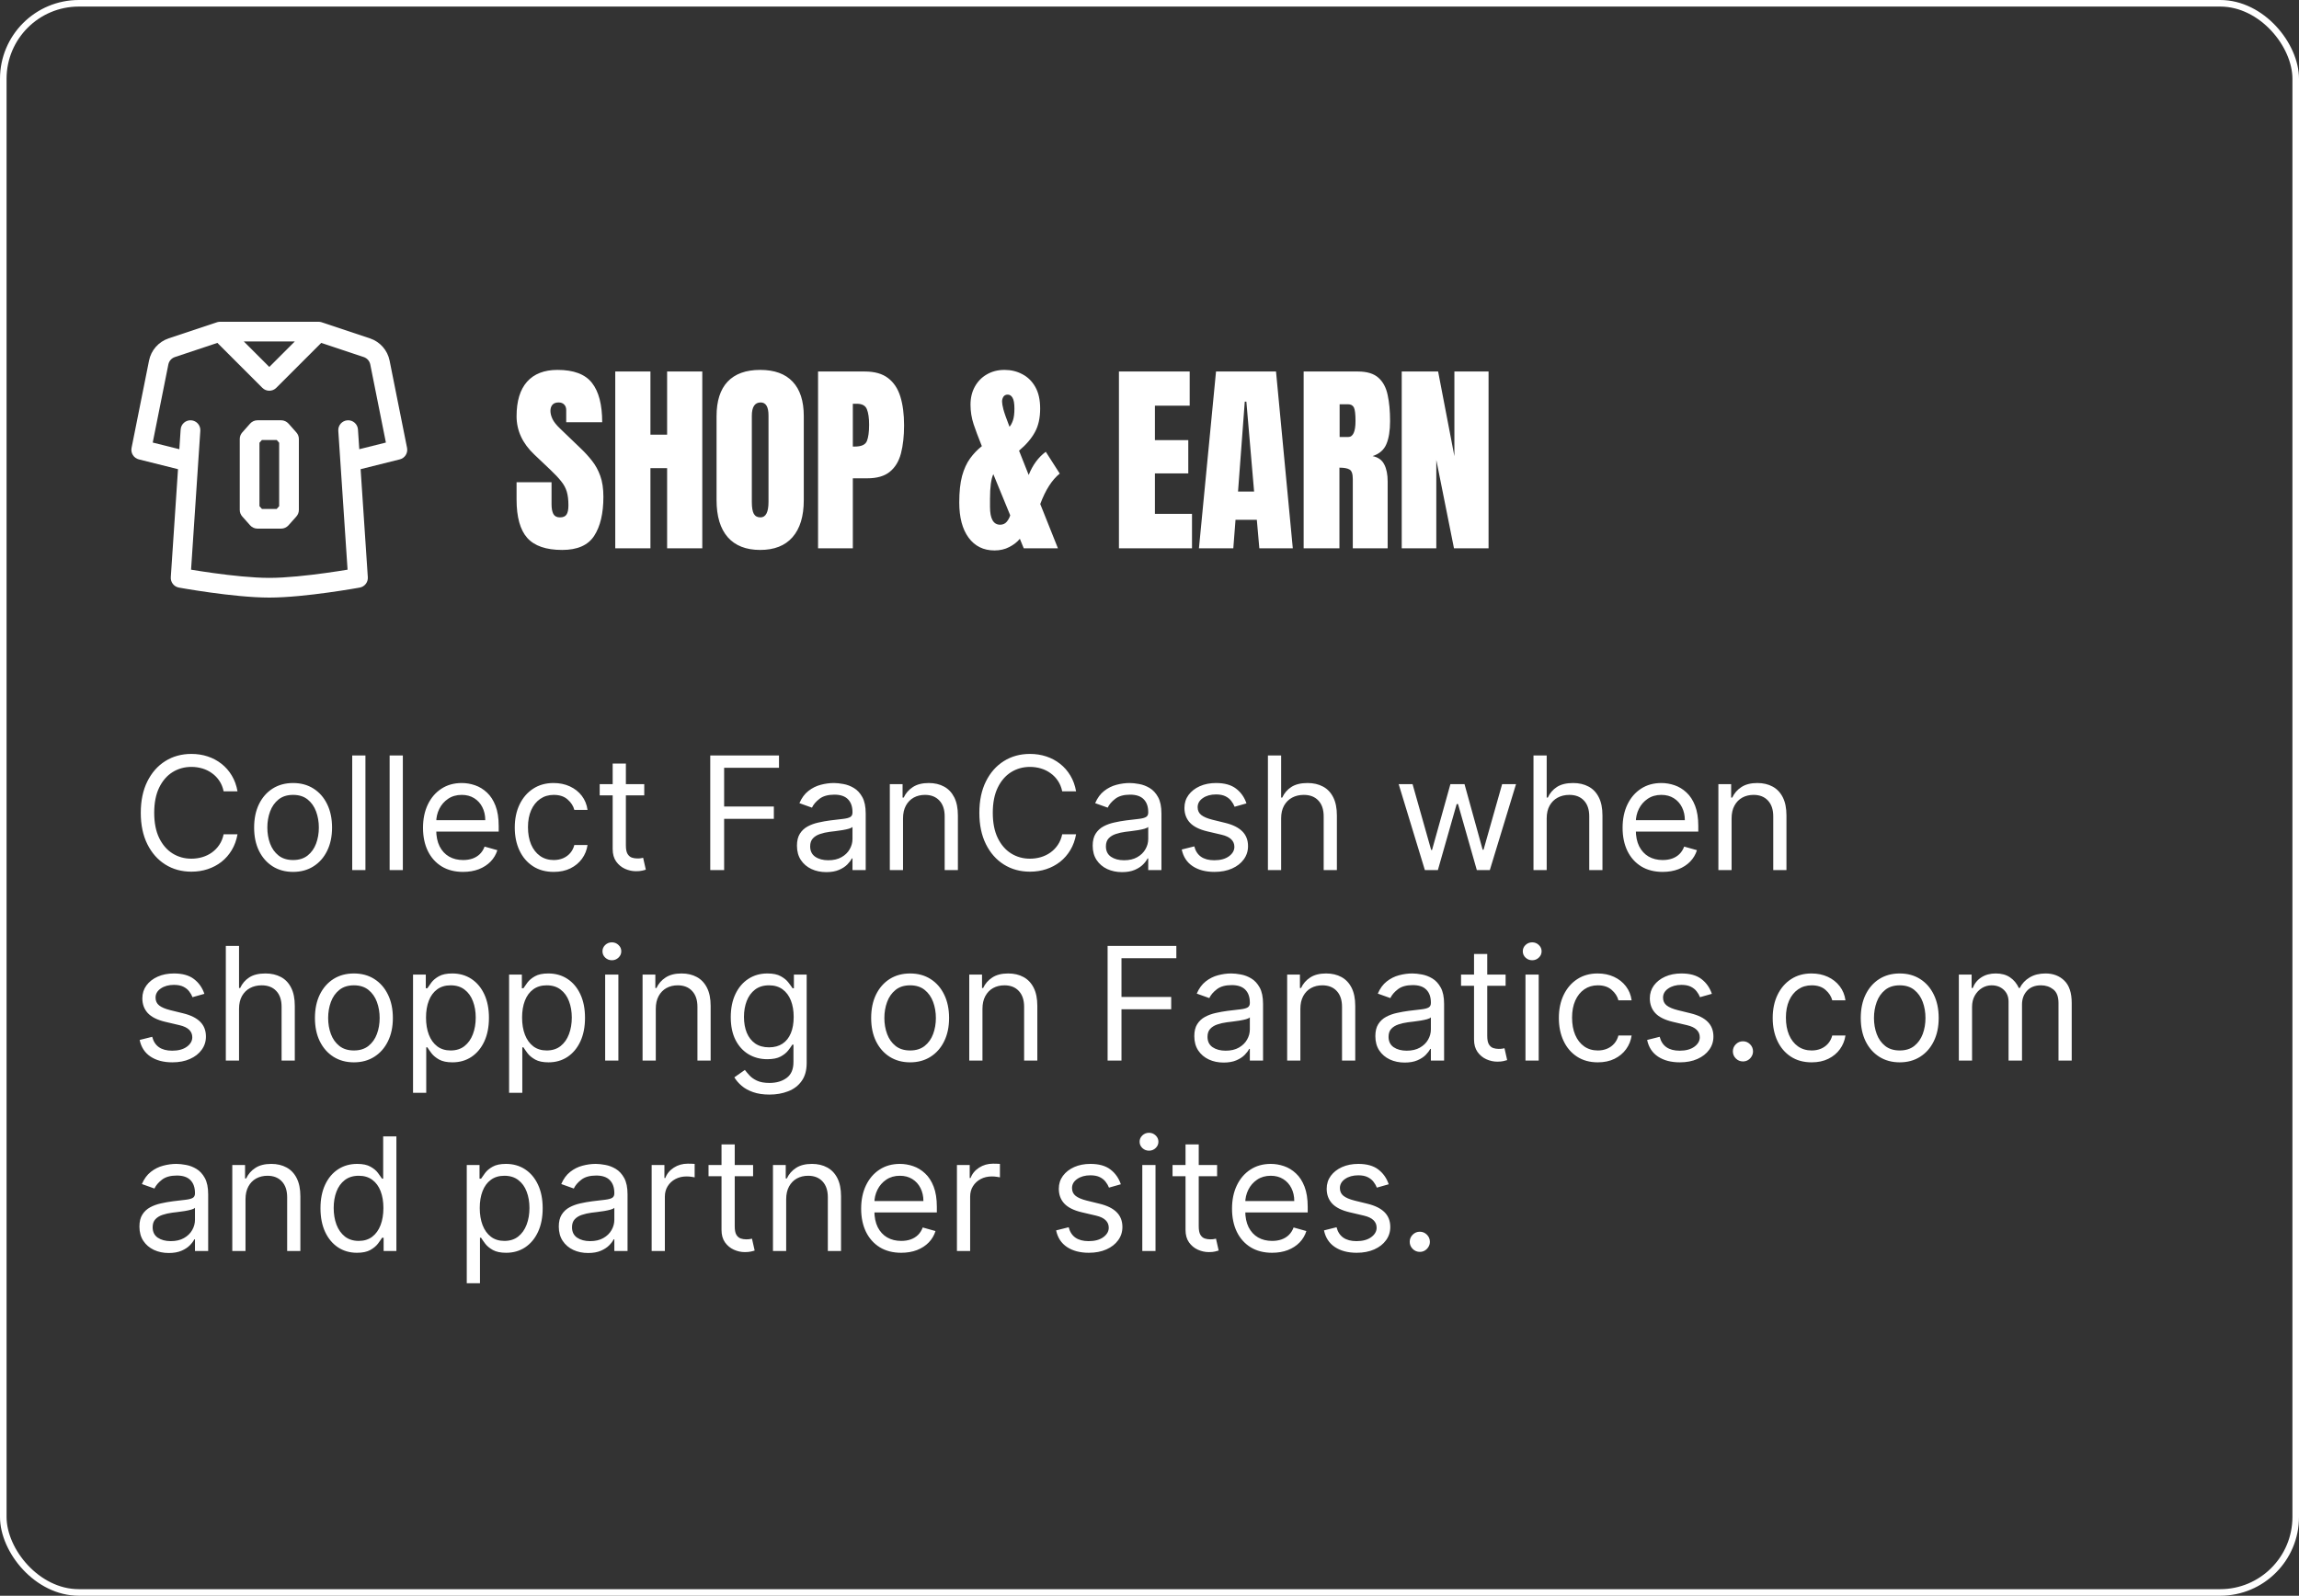
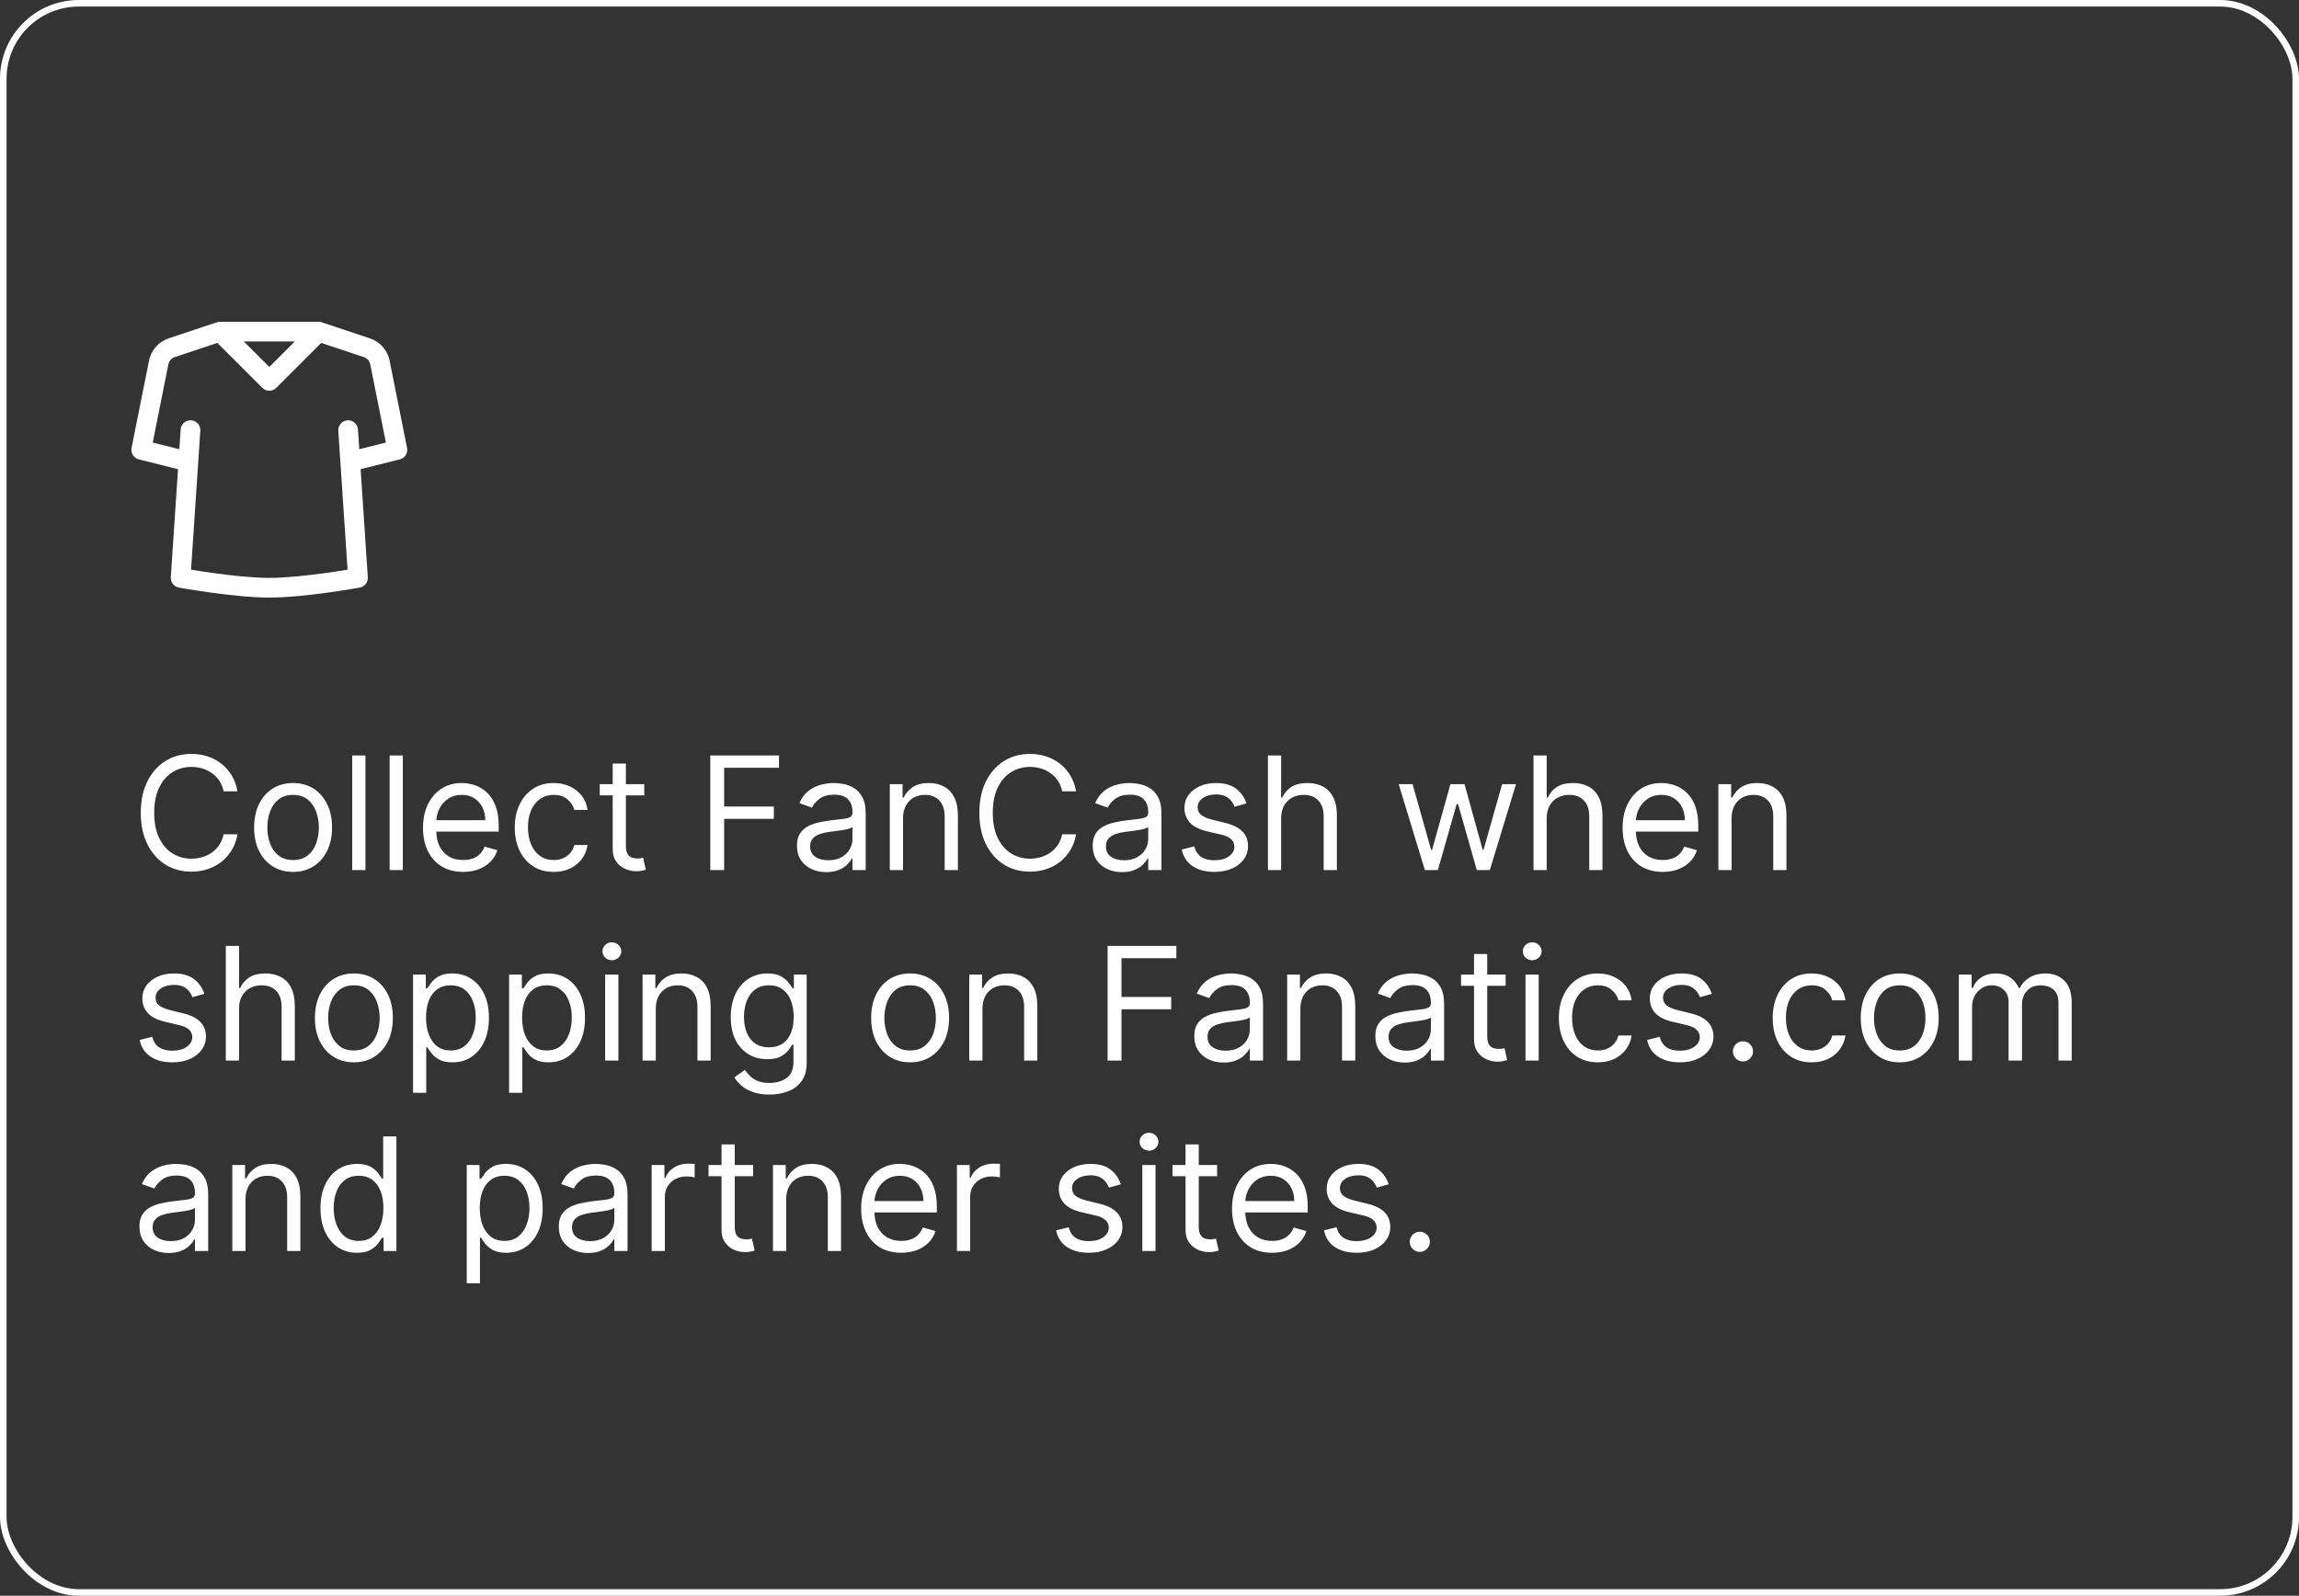
<svg xmlns="http://www.w3.org/2000/svg" width="350" height="243" viewBox="0 0 350 243" fill="none">
  <rect x="0" y="0" width="350" height="243" fill="#333333" stroke="none" />
  <rect x="0.5" y="0.5" width="349" height="242" rx="11.5" stroke="white" />
-   <path fill-rule="evenodd" clip-rule="evenodd" d="M39.2 64C38.772 64 38.364 64.183 38.079 64.504L36.879 65.854C36.635 66.128 36.5 66.483 36.5 66.85V77.65C36.5 78.017 36.635 78.372 36.879 78.647L38.079 79.997C38.364 80.317 38.772 80.5 39.2 80.5H42.8C43.228 80.5 43.636 80.317 43.921 79.997L45.121 78.647C45.365 78.372 45.5 78.017 45.5 77.65V66.85C45.5 66.483 45.365 66.128 45.121 65.854L43.921 64.504C43.636 64.183 43.228 64 42.8 64H39.2ZM39.874 67L39.5 67.421V77.08L39.874 77.5H42.126L42.5 77.08V67.421L42.126 67H39.874Z" fill="white" />
  <path fill-rule="evenodd" clip-rule="evenodd" d="M48.465 49H33.535C33.404 48.997 33.27 49.012 33.138 49.045C33.095 49.055 33.053 49.068 33.013 49.082L25.677 51.527C24.145 52.038 23.005 53.33 22.688 54.913L20.029 68.206C19.872 68.991 20.36 69.761 21.136 69.955L27.1 71.446L26.003 87.9C25.953 88.661 26.481 89.339 27.231 89.476L27.258 89.481L27.33 89.493C27.394 89.505 27.487 89.521 27.606 89.542C27.846 89.584 28.192 89.643 28.624 89.714C29.488 89.857 30.694 90.046 32.068 90.236C34.796 90.612 38.255 91 41 91C43.745 91 47.204 90.612 49.932 90.236C51.306 90.046 52.512 89.857 53.376 89.714C53.808 89.643 54.154 89.584 54.394 89.542C54.513 89.521 54.606 89.505 54.67 89.493L54.742 89.481L54.769 89.476C55.519 89.339 56.047 88.661 55.996 87.9L54.9 71.446L60.864 69.955C61.64 69.761 62.128 68.991 61.971 68.206L59.312 54.913C58.995 53.33 57.855 52.038 56.322 51.527L48.987 49.082C48.947 49.068 48.906 49.056 48.864 49.045C48.731 49.012 48.597 48.997 48.465 49ZM27.5 88C27.231 89.476 27.231 89.476 27.231 89.476L27.5 88ZM42.061 59.061L48.905 52.217L55.374 54.373C55.885 54.543 56.265 54.974 56.37 55.502L58.748 67.392L54.697 68.405L54.496 65.4C54.441 64.574 53.727 63.949 52.9 64.004C52.074 64.059 51.448 64.773 51.503 65.6L52.913 86.75L52.888 86.754C52.044 86.893 50.864 87.079 49.522 87.264C46.818 87.638 43.528 88 41 88C38.472 88 35.182 87.638 32.478 87.264C31.136 87.079 29.956 86.893 29.112 86.754L29.087 86.75L30.497 65.6C30.552 64.773 29.927 64.059 29.1 64.004C28.273 63.949 27.559 64.574 27.503 65.4L27.303 68.405L23.252 67.392L25.63 55.502C25.735 54.974 26.116 54.543 26.626 54.373L33.095 52.217L39.939 59.061C40.525 59.647 41.475 59.647 42.061 59.061ZM37.121 52L41 55.879L44.879 52H37.121Z" fill="white" />
-   <path d="M85.588 83.745C83.13 83.745 81.356 83.133 80.264 81.909C79.183 80.685 78.643 78.737 78.643 76.064V73.433H83.967V76.799C83.967 77.421 84.059 77.911 84.242 78.268C84.436 78.614 84.767 78.788 85.237 78.788C85.726 78.788 86.063 78.645 86.246 78.359C86.44 78.074 86.537 77.605 86.537 76.952C86.537 76.126 86.456 75.437 86.292 74.886C86.129 74.325 85.844 73.795 85.436 73.295C85.038 72.785 84.482 72.194 83.768 71.52L81.351 69.226C79.545 67.522 78.643 65.574 78.643 63.381C78.643 61.086 79.173 59.337 80.234 58.133C81.305 56.93 82.85 56.328 84.87 56.328C87.338 56.328 89.087 56.986 90.117 58.302C91.158 59.617 91.678 61.617 91.678 64.299H86.201V62.448C86.201 62.081 86.093 61.795 85.879 61.591C85.675 61.387 85.395 61.285 85.038 61.285C84.609 61.285 84.293 61.408 84.089 61.652C83.895 61.887 83.799 62.193 83.799 62.57C83.799 62.948 83.9 63.356 84.105 63.794C84.308 64.233 84.711 64.738 85.313 65.309L88.419 68.292C89.041 68.884 89.612 69.511 90.132 70.174C90.653 70.827 91.071 71.592 91.387 72.469C91.703 73.336 91.861 74.397 91.861 75.651C91.861 78.181 91.392 80.165 90.454 81.603C89.526 83.031 87.904 83.745 85.588 83.745ZM93.667 83.5V56.573H99.022V66.196H101.561V56.573H106.916V83.5H101.561V71.291H99.022V83.5H93.667ZM115.729 83.745C113.576 83.745 111.929 83.097 110.787 81.802C109.655 80.496 109.089 78.614 109.089 76.156V63.366C109.089 61.061 109.65 59.312 110.771 58.118C111.904 56.925 113.556 56.328 115.729 56.328C117.901 56.328 119.548 56.925 120.67 58.118C121.802 59.312 122.368 61.061 122.368 63.366V76.156C122.368 78.614 121.797 80.496 120.655 81.802C119.523 83.097 117.881 83.745 115.729 83.745ZM115.774 78.788C116.59 78.788 116.998 77.997 116.998 76.416V63.274C116.998 61.948 116.601 61.285 115.805 61.285C114.907 61.285 114.459 61.963 114.459 63.32V76.447C114.459 77.283 114.561 77.885 114.765 78.252C114.969 78.609 115.305 78.788 115.774 78.788ZM124.541 83.5V56.573H131.655C133.144 56.573 134.322 56.904 135.189 57.567C136.067 58.23 136.694 59.174 137.071 60.398C137.449 61.622 137.637 63.08 137.637 64.773C137.637 66.405 137.479 67.828 137.163 69.042C136.847 70.246 136.281 71.179 135.465 71.842C134.659 72.505 133.512 72.836 132.022 72.836H129.835V83.5H124.541ZM129.835 68.002H130.141C131.14 68.002 131.752 67.721 131.977 67.16C132.201 66.599 132.313 65.773 132.313 64.682C132.313 63.662 132.201 62.876 131.977 62.325C131.762 61.764 131.247 61.484 130.431 61.484H129.835V68.002ZM151.407 83.821C149.734 83.821 148.418 83.174 147.46 81.878C146.511 80.583 146.037 78.798 146.037 76.523C146.037 74.902 146.18 73.555 146.465 72.484C146.761 71.413 147.169 70.521 147.689 69.807C148.209 69.093 148.806 68.471 149.479 67.94L149.357 67.634C148.928 66.574 148.551 65.564 148.225 64.605C147.908 63.636 147.75 62.642 147.75 61.622C147.75 60.592 147.97 59.679 148.408 58.883C148.847 58.088 149.454 57.465 150.229 57.017C151.014 56.558 151.912 56.328 152.922 56.328C153.921 56.328 154.829 56.547 155.645 56.986C156.471 57.414 157.129 58.062 157.618 58.929C158.108 59.796 158.353 60.892 158.353 62.218C158.353 63.657 158.083 64.86 157.542 65.829C157.012 66.798 156.211 67.731 155.14 68.629L156.609 72.331C157.211 70.812 158.077 69.634 159.21 68.797L161.336 72.117C160.153 73.066 159.164 74.611 158.368 76.753L161.061 83.5H155.859L155.262 82.046C154.865 82.536 154.329 82.954 153.656 83.301C152.993 83.648 152.243 83.821 151.407 83.821ZM152.554 61.148C152.554 61.413 152.621 61.805 152.753 62.325C152.886 62.836 153.197 63.723 153.687 64.988C153.88 64.784 154.054 64.462 154.207 64.024C154.36 63.585 154.436 62.983 154.436 62.218C154.436 61.433 154.339 60.882 154.146 60.566C153.962 60.25 153.717 60.092 153.411 60.092C153.115 60.092 152.896 60.204 152.753 60.428C152.621 60.643 152.554 60.882 152.554 61.148ZM150.718 77.181C150.718 78.997 151.234 79.905 152.264 79.905C152.682 79.905 153.018 79.752 153.273 79.446C153.528 79.129 153.702 78.803 153.794 78.466L151.223 72.209C150.887 72.923 150.718 74.172 150.718 75.957V77.181ZM170.348 83.5V56.573H181.118V61.775H175.825V67.022H180.904V72.087H175.825V78.252H181.47V83.5H170.348ZM182.526 83.5L185.127 56.573H194.261L196.816 83.5H191.721L191.339 79.155H188.095L187.758 83.5H182.526ZM188.478 74.856H190.925L189.747 61.163H189.503L188.478 74.856ZM198.468 83.5V56.573H206.73C208.107 56.573 209.147 56.889 209.851 57.522C210.555 58.144 211.024 59.021 211.258 60.153C211.503 61.275 211.626 62.596 211.626 64.116C211.626 65.584 211.437 66.757 211.06 67.634C210.692 68.512 209.994 69.118 208.964 69.455C209.81 69.629 210.402 70.052 210.738 70.725C211.085 71.388 211.258 72.25 211.258 73.311V83.5H205.95V72.959C205.95 72.173 205.786 71.689 205.46 71.505C205.144 71.311 204.629 71.215 203.915 71.215V83.5H198.468ZM203.945 66.548H205.246C205.99 66.548 206.363 65.737 206.363 64.116C206.363 63.065 206.281 62.377 206.118 62.05C205.955 61.724 205.649 61.56 205.2 61.56H203.945V66.548ZM213.4 83.5V56.573H218.939L221.417 69.47V56.573H226.619V83.5H221.356L218.663 70.037V83.5H213.4Z" fill="white" />
  <path d="M36.159 120.5H34.045C33.92 119.892 33.702 119.358 33.389 118.898C33.082 118.438 32.707 118.051 32.264 117.739C31.827 117.42 31.341 117.182 30.807 117.023C30.273 116.864 29.716 116.784 29.136 116.784C28.079 116.784 27.122 117.051 26.264 117.585C25.412 118.119 24.733 118.906 24.227 119.946C23.727 120.986 23.477 122.261 23.477 123.773C23.477 125.284 23.727 126.56 24.227 127.599C24.733 128.639 25.412 129.426 26.264 129.96C27.122 130.494 28.079 130.761 29.136 130.761C29.716 130.761 30.273 130.682 30.807 130.523C31.341 130.364 31.827 130.128 32.264 129.815C32.707 129.497 33.082 129.108 33.389 128.648C33.702 128.182 33.92 127.648 34.045 127.045H36.159C36 127.937 35.71 128.736 35.29 129.44C34.869 130.145 34.347 130.744 33.722 131.239C33.097 131.727 32.395 132.099 31.616 132.355C30.844 132.611 30.017 132.739 29.136 132.739C27.648 132.739 26.324 132.375 25.165 131.648C24.006 130.92 23.094 129.886 22.429 128.545C21.764 127.205 21.432 125.614 21.432 123.773C21.432 121.932 21.764 120.341 22.429 119C23.094 117.659 24.006 116.625 25.165 115.898C26.324 115.17 27.648 114.807 29.136 114.807C30.017 114.807 30.844 114.935 31.616 115.19C32.395 115.446 33.097 115.821 33.722 116.315C34.347 116.804 34.869 117.401 35.29 118.105C35.71 118.804 36 119.602 36.159 120.5ZM44.62 132.773C43.438 132.773 42.401 132.491 41.509 131.929C40.623 131.366 39.93 130.58 39.43 129.568C38.935 128.557 38.688 127.375 38.688 126.023C38.688 124.659 38.935 123.469 39.43 122.452C39.93 121.435 40.623 120.645 41.509 120.082C42.401 119.52 43.438 119.239 44.62 119.239C45.802 119.239 46.836 119.52 47.722 120.082C48.614 120.645 49.307 121.435 49.802 122.452C50.302 123.469 50.552 124.659 50.552 126.023C50.552 127.375 50.302 128.557 49.802 129.568C49.307 130.58 48.614 131.366 47.722 131.929C46.836 132.491 45.802 132.773 44.62 132.773ZM44.62 130.966C45.518 130.966 46.256 130.736 46.836 130.276C47.416 129.815 47.844 129.21 48.123 128.46C48.401 127.71 48.541 126.898 48.541 126.023C48.541 125.148 48.401 124.332 48.123 123.577C47.844 122.821 47.416 122.21 46.836 121.744C46.256 121.278 45.518 121.045 44.62 121.045C43.722 121.045 42.984 121.278 42.404 121.744C41.825 122.21 41.396 122.821 41.117 123.577C40.839 124.332 40.7 125.148 40.7 126.023C40.7 126.898 40.839 127.71 41.117 128.46C41.396 129.21 41.825 129.815 42.404 130.276C42.984 130.736 43.722 130.966 44.62 130.966ZM55.633 115.045V132.5H53.622V115.045H55.633ZM61.329 115.045V132.5H59.318V115.045H61.329ZM70.501 132.773C69.24 132.773 68.152 132.494 67.237 131.938C66.328 131.375 65.626 130.591 65.132 129.585C64.644 128.574 64.399 127.398 64.399 126.057C64.399 124.716 64.644 123.534 65.132 122.511C65.626 121.483 66.314 120.682 67.195 120.108C68.081 119.528 69.115 119.239 70.297 119.239C70.979 119.239 71.652 119.352 72.317 119.58C72.981 119.807 73.587 120.176 74.132 120.688C74.678 121.193 75.112 121.864 75.436 122.699C75.76 123.534 75.922 124.562 75.922 125.784V126.636H65.831V124.898H73.876C73.876 124.159 73.729 123.5 73.433 122.92C73.144 122.341 72.729 121.884 72.189 121.548C71.655 121.213 71.024 121.045 70.297 121.045C69.496 121.045 68.803 121.244 68.217 121.642C67.638 122.034 67.192 122.545 66.879 123.176C66.567 123.807 66.41 124.483 66.41 125.205V126.364C66.41 127.352 66.581 128.19 66.922 128.878C67.269 129.56 67.749 130.08 68.362 130.438C68.976 130.79 69.689 130.966 70.501 130.966C71.03 130.966 71.507 130.892 71.933 130.744C72.365 130.591 72.737 130.364 73.05 130.062C73.362 129.756 73.604 129.375 73.774 128.92L75.717 129.466C75.513 130.125 75.169 130.705 74.686 131.205C74.203 131.699 73.606 132.085 72.896 132.364C72.186 132.636 71.388 132.773 70.501 132.773ZM84.3 132.773C83.072 132.773 82.016 132.483 81.129 131.903C80.243 131.324 79.561 130.526 79.084 129.509C78.606 128.491 78.368 127.33 78.368 126.023C78.368 124.693 78.612 123.52 79.101 122.503C79.595 121.48 80.283 120.682 81.163 120.108C82.05 119.528 83.084 119.239 84.266 119.239C85.186 119.239 86.016 119.409 86.754 119.75C87.493 120.091 88.098 120.568 88.57 121.182C89.041 121.795 89.334 122.511 89.447 123.33H87.436C87.283 122.733 86.942 122.205 86.413 121.744C85.891 121.278 85.186 121.045 84.3 121.045C83.516 121.045 82.828 121.25 82.237 121.659C81.652 122.062 81.195 122.634 80.865 123.372C80.541 124.105 80.379 124.966 80.379 125.955C80.379 126.966 80.538 127.847 80.856 128.597C81.18 129.347 81.635 129.929 82.22 130.344C82.811 130.759 83.504 130.966 84.3 130.966C84.822 130.966 85.297 130.875 85.723 130.693C86.149 130.511 86.51 130.25 86.805 129.909C87.101 129.568 87.311 129.159 87.436 128.682H89.447C89.334 129.455 89.053 130.151 88.604 130.77C88.16 131.384 87.572 131.872 86.84 132.236C86.112 132.594 85.266 132.773 84.3 132.773ZM98.081 119.409V121.114H91.297V119.409H98.081ZM93.274 116.273H95.285V128.75C95.285 129.318 95.368 129.744 95.533 130.028C95.703 130.307 95.919 130.494 96.18 130.591C96.447 130.682 96.729 130.727 97.024 130.727C97.246 130.727 97.428 130.716 97.57 130.693C97.712 130.665 97.825 130.642 97.91 130.625L98.32 132.432C98.183 132.483 97.993 132.534 97.749 132.585C97.504 132.642 97.195 132.67 96.82 132.67C96.251 132.67 95.695 132.548 95.149 132.304C94.609 132.06 94.16 131.688 93.803 131.188C93.45 130.688 93.274 130.057 93.274 129.295V116.273ZM108.129 132.5V115.045H118.595V116.92H110.243V122.818H117.811V124.693H110.243V132.5H108.129ZM125.795 132.807C124.965 132.807 124.212 132.651 123.536 132.338C122.86 132.02 122.323 131.562 121.925 130.966C121.528 130.364 121.329 129.636 121.329 128.784C121.329 128.034 121.477 127.426 121.772 126.96C122.067 126.489 122.462 126.119 122.957 125.852C123.451 125.585 123.996 125.386 124.593 125.256C125.195 125.119 125.8 125.011 126.408 124.932C127.204 124.83 127.849 124.753 128.343 124.702C128.843 124.645 129.207 124.551 129.434 124.42C129.667 124.29 129.783 124.062 129.783 123.739V123.67C129.783 122.83 129.553 122.176 129.093 121.71C128.638 121.244 127.948 121.011 127.022 121.011C126.062 121.011 125.309 121.222 124.763 121.642C124.218 122.062 123.835 122.511 123.613 122.989L121.704 122.307C122.045 121.511 122.499 120.892 123.067 120.449C123.641 120 124.266 119.687 124.942 119.511C125.624 119.33 126.295 119.239 126.954 119.239C127.374 119.239 127.857 119.29 128.403 119.392C128.954 119.489 129.485 119.69 129.996 119.997C130.513 120.304 130.942 120.767 131.283 121.386C131.624 122.006 131.795 122.835 131.795 123.875V132.5H129.783V130.727H129.681C129.545 131.011 129.317 131.315 128.999 131.639C128.681 131.963 128.258 132.239 127.729 132.466C127.201 132.693 126.556 132.807 125.795 132.807ZM126.102 131C126.897 131 127.567 130.844 128.113 130.531C128.664 130.219 129.079 129.815 129.357 129.321C129.641 128.827 129.783 128.307 129.783 127.761V125.92C129.698 126.023 129.511 126.116 129.221 126.202C128.937 126.281 128.607 126.352 128.232 126.415C127.863 126.472 127.502 126.523 127.15 126.568C126.803 126.608 126.522 126.642 126.306 126.67C125.783 126.739 125.295 126.849 124.84 127.003C124.391 127.151 124.028 127.375 123.749 127.676C123.477 127.972 123.34 128.375 123.34 128.886C123.34 129.585 123.599 130.114 124.116 130.472C124.638 130.824 125.3 131 126.102 131ZM137.477 124.625V132.5H135.466V119.409H137.409V121.455H137.58C137.886 120.79 138.352 120.256 138.977 119.852C139.602 119.443 140.409 119.239 141.398 119.239C142.284 119.239 143.06 119.42 143.724 119.784C144.389 120.142 144.906 120.688 145.276 121.42C145.645 122.148 145.83 123.068 145.83 124.182V132.5H143.818V124.318C143.818 123.29 143.551 122.489 143.017 121.915C142.483 121.335 141.75 121.045 140.818 121.045C140.176 121.045 139.602 121.185 139.097 121.463C138.597 121.741 138.202 122.148 137.912 122.682C137.622 123.216 137.477 123.864 137.477 124.625ZM163.823 120.5H161.71C161.585 119.892 161.366 119.358 161.053 118.898C160.746 118.438 160.371 118.051 159.928 117.739C159.491 117.42 159.005 117.182 158.471 117.023C157.937 116.864 157.38 116.784 156.8 116.784C155.744 116.784 154.786 117.051 153.928 117.585C153.076 118.119 152.397 118.906 151.891 119.946C151.391 120.986 151.141 122.261 151.141 123.773C151.141 125.284 151.391 126.56 151.891 127.599C152.397 128.639 153.076 129.426 153.928 129.96C154.786 130.494 155.744 130.761 156.8 130.761C157.38 130.761 157.937 130.682 158.471 130.523C159.005 130.364 159.491 130.128 159.928 129.815C160.371 129.497 160.746 129.108 161.053 128.648C161.366 128.182 161.585 127.648 161.71 127.045H163.823C163.664 127.937 163.374 128.736 162.954 129.44C162.533 130.145 162.011 130.744 161.386 131.239C160.761 131.727 160.059 132.099 159.281 132.355C158.508 132.611 157.681 132.739 156.8 132.739C155.312 132.739 153.988 132.375 152.829 131.648C151.67 130.92 150.758 129.886 150.093 128.545C149.428 127.205 149.096 125.614 149.096 123.773C149.096 121.932 149.428 120.341 150.093 119C150.758 117.659 151.67 116.625 152.829 115.898C153.988 115.17 155.312 114.807 156.8 114.807C157.681 114.807 158.508 114.935 159.281 115.19C160.059 115.446 160.761 115.821 161.386 116.315C162.011 116.804 162.533 117.401 162.954 118.105C163.374 118.804 163.664 119.602 163.823 120.5ZM170.818 132.807C169.989 132.807 169.236 132.651 168.56 132.338C167.884 132.02 167.347 131.562 166.949 130.966C166.551 130.364 166.352 129.636 166.352 128.784C166.352 128.034 166.5 127.426 166.795 126.96C167.091 126.489 167.486 126.119 167.98 125.852C168.474 125.585 169.02 125.386 169.616 125.256C170.219 125.119 170.824 125.011 171.432 124.932C172.227 124.83 172.872 124.753 173.366 124.702C173.866 124.645 174.23 124.551 174.457 124.42C174.69 124.29 174.807 124.062 174.807 123.739V123.67C174.807 122.83 174.577 122.176 174.116 121.71C173.662 121.244 172.972 121.011 172.045 121.011C171.085 121.011 170.332 121.222 169.787 121.642C169.241 122.062 168.858 122.511 168.636 122.989L166.727 122.307C167.068 121.511 167.523 120.892 168.091 120.449C168.665 120 169.29 119.687 169.966 119.511C170.648 119.33 171.318 119.239 171.977 119.239C172.398 119.239 172.881 119.29 173.426 119.392C173.977 119.489 174.509 119.69 175.02 119.997C175.537 120.304 175.966 120.767 176.307 121.386C176.648 122.006 176.818 122.835 176.818 123.875V132.5H174.807V130.727H174.705C174.568 131.011 174.341 131.315 174.023 131.639C173.705 131.963 173.281 132.239 172.753 132.466C172.224 132.693 171.58 132.807 170.818 132.807ZM171.125 131C171.92 131 172.591 130.844 173.136 130.531C173.688 130.219 174.102 129.815 174.381 129.321C174.665 128.827 174.807 128.307 174.807 127.761V125.92C174.722 126.023 174.534 126.116 174.244 126.202C173.96 126.281 173.631 126.352 173.256 126.415C172.886 126.472 172.526 126.523 172.173 126.568C171.827 126.608 171.545 126.642 171.33 126.67C170.807 126.739 170.318 126.849 169.864 127.003C169.415 127.151 169.051 127.375 168.773 127.676C168.5 127.972 168.364 128.375 168.364 128.886C168.364 129.585 168.622 130.114 169.139 130.472C169.662 130.824 170.324 131 171.125 131ZM189.762 122.341L187.955 122.852C187.842 122.551 187.674 122.259 187.452 121.974C187.237 121.685 186.941 121.446 186.566 121.259C186.191 121.071 185.711 120.977 185.126 120.977C184.325 120.977 183.657 121.162 183.123 121.531C182.594 121.895 182.33 122.358 182.33 122.92C182.33 123.42 182.512 123.815 182.876 124.105C183.239 124.395 183.808 124.636 184.58 124.83L186.523 125.307C187.694 125.591 188.566 126.026 189.14 126.611C189.714 127.19 190.001 127.937 190.001 128.852C190.001 129.602 189.785 130.273 189.353 130.864C188.927 131.455 188.33 131.92 187.563 132.261C186.796 132.602 185.904 132.773 184.887 132.773C183.552 132.773 182.447 132.483 181.572 131.903C180.697 131.324 180.143 130.477 179.91 129.364L181.819 128.886C182.001 129.591 182.344 130.119 182.85 130.472C183.362 130.824 184.029 131 184.853 131C185.79 131 186.535 130.801 187.086 130.403C187.643 130 187.921 129.517 187.921 128.955C187.921 128.5 187.762 128.119 187.444 127.812C187.126 127.5 186.637 127.267 185.978 127.114L183.796 126.602C182.597 126.318 181.717 125.878 181.154 125.281C180.597 124.679 180.319 123.926 180.319 123.023C180.319 122.284 180.526 121.631 180.941 121.062C181.362 120.494 181.933 120.048 182.654 119.724C183.381 119.401 184.205 119.239 185.126 119.239C186.421 119.239 187.438 119.523 188.177 120.091C188.921 120.659 189.45 121.409 189.762 122.341ZM195.04 124.625V132.5H193.028V115.045H195.04V121.455H195.21C195.517 120.778 195.977 120.241 196.591 119.844C197.21 119.44 198.034 119.239 199.062 119.239C199.955 119.239 200.736 119.418 201.406 119.776C202.077 120.128 202.597 120.67 202.966 121.403C203.341 122.131 203.528 123.057 203.528 124.182V132.5H201.517V124.318C201.517 123.278 201.247 122.474 200.707 121.906C200.173 121.332 199.432 121.045 198.483 121.045C197.824 121.045 197.233 121.185 196.71 121.463C196.193 121.741 195.784 122.148 195.483 122.682C195.188 123.216 195.04 123.864 195.04 124.625ZM216.924 132.5L212.935 119.409H215.049L217.879 129.432H218.015L220.81 119.409H222.958L225.719 129.398H225.856L228.685 119.409H230.799L226.81 132.5H224.833L221.969 122.443H221.765L218.901 132.5H216.924ZM235.469 124.625V132.5H233.458V115.045H235.469V121.455H235.64C235.947 120.778 236.407 120.241 237.021 119.844C237.64 119.44 238.464 119.239 239.492 119.239C240.384 119.239 241.165 119.418 241.836 119.776C242.506 120.128 243.026 120.67 243.396 121.403C243.771 122.131 243.958 123.057 243.958 124.182V132.5H241.947V124.318C241.947 123.278 241.677 122.474 241.137 121.906C240.603 121.332 239.862 121.045 238.913 121.045C238.254 121.045 237.663 121.185 237.14 121.463C236.623 121.741 236.214 122.148 235.913 122.682C235.617 123.216 235.469 123.864 235.469 124.625ZM253.126 132.773C251.865 132.773 250.777 132.494 249.862 131.938C248.953 131.375 248.251 130.591 247.757 129.585C247.268 128.574 247.024 127.398 247.024 126.057C247.024 124.716 247.268 123.534 247.757 122.511C248.251 121.483 248.939 120.682 249.82 120.108C250.706 119.528 251.74 119.239 252.922 119.239C253.604 119.239 254.277 119.352 254.942 119.58C255.607 119.807 256.212 120.176 256.757 120.688C257.303 121.193 257.737 121.864 258.061 122.699C258.385 123.534 258.547 124.562 258.547 125.784V126.636H248.456V124.898H256.501C256.501 124.159 256.354 123.5 256.058 122.92C255.768 122.341 255.354 121.884 254.814 121.548C254.28 121.213 253.649 121.045 252.922 121.045C252.121 121.045 251.428 121.244 250.842 121.642C250.263 122.034 249.817 122.545 249.504 123.176C249.192 123.807 249.036 124.483 249.036 125.205V126.364C249.036 127.352 249.206 128.19 249.547 128.878C249.893 129.56 250.374 130.08 250.987 130.438C251.601 130.79 252.314 130.966 253.126 130.966C253.655 130.966 254.132 130.892 254.558 130.744C254.99 130.591 255.362 130.364 255.675 130.062C255.987 129.756 256.229 129.375 256.399 128.92L258.342 129.466C258.138 130.125 257.794 130.705 257.311 131.205C256.828 131.699 256.232 132.085 255.521 132.364C254.811 132.636 254.013 132.773 253.126 132.773ZM263.618 124.625V132.5H261.607V119.409H263.55V121.455H263.72C264.027 120.79 264.493 120.256 265.118 119.852C265.743 119.443 266.55 119.239 267.538 119.239C268.425 119.239 269.2 119.42 269.865 119.784C270.53 120.142 271.047 120.688 271.416 121.42C271.786 122.148 271.97 123.068 271.97 124.182V132.5H269.959V124.318C269.959 123.29 269.692 122.489 269.158 121.915C268.624 121.335 267.891 121.045 266.959 121.045C266.317 121.045 265.743 121.185 265.237 121.463C264.737 121.741 264.342 122.148 264.053 122.682C263.763 123.216 263.618 123.864 263.618 124.625ZM31.114 151.341L29.307 151.852C29.193 151.551 29.026 151.259 28.804 150.974C28.588 150.685 28.293 150.446 27.918 150.259C27.543 150.071 27.062 149.977 26.477 149.977C25.676 149.977 25.009 150.162 24.474 150.531C23.946 150.895 23.682 151.358 23.682 151.92C23.682 152.42 23.864 152.815 24.227 153.105C24.591 153.395 25.159 153.636 25.932 153.83L27.875 154.307C29.046 154.591 29.918 155.026 30.491 155.611C31.065 156.19 31.352 156.937 31.352 157.852C31.352 158.602 31.136 159.273 30.704 159.864C30.278 160.455 29.682 160.92 28.915 161.261C28.148 161.602 27.256 161.773 26.239 161.773C24.903 161.773 23.798 161.483 22.923 160.903C22.048 160.324 21.494 159.477 21.261 158.364L23.171 157.886C23.352 158.591 23.696 159.119 24.202 159.472C24.713 159.824 25.381 160 26.204 160C27.142 160 27.886 159.801 28.438 159.403C28.994 159 29.273 158.517 29.273 157.955C29.273 157.5 29.114 157.119 28.796 156.812C28.477 156.5 27.989 156.267 27.329 156.114L25.148 155.602C23.949 155.318 23.068 154.878 22.506 154.281C21.949 153.679 21.671 152.926 21.671 152.023C21.671 151.284 21.878 150.631 22.293 150.062C22.713 149.494 23.284 149.048 24.006 148.724C24.733 148.401 25.557 148.239 26.477 148.239C27.773 148.239 28.79 148.523 29.528 149.091C30.273 149.659 30.801 150.409 31.114 151.341ZM36.391 153.625V161.5H34.38V144.045H36.391V150.455H36.562C36.869 149.778 37.329 149.241 37.943 148.844C38.562 148.44 39.386 148.239 40.414 148.239C41.306 148.239 42.087 148.418 42.758 148.776C43.428 149.128 43.948 149.67 44.318 150.403C44.693 151.131 44.88 152.057 44.88 153.182V161.5H42.869V153.318C42.869 152.278 42.599 151.474 42.059 150.906C41.525 150.332 40.783 150.045 39.834 150.045C39.175 150.045 38.584 150.185 38.062 150.463C37.545 150.741 37.136 151.148 36.834 151.682C36.539 152.216 36.391 152.864 36.391 153.625ZM53.878 161.773C52.696 161.773 51.659 161.491 50.767 160.929C49.881 160.366 49.188 159.58 48.688 158.568C48.193 157.557 47.946 156.375 47.946 155.023C47.946 153.659 48.193 152.469 48.688 151.452C49.188 150.435 49.881 149.645 50.767 149.082C51.659 148.52 52.696 148.239 53.878 148.239C55.06 148.239 56.094 148.52 56.98 149.082C57.872 149.645 58.565 150.435 59.06 151.452C59.56 152.469 59.81 153.659 59.81 155.023C59.81 156.375 59.56 157.557 59.06 158.568C58.565 159.58 57.872 160.366 56.98 160.929C56.094 161.491 55.06 161.773 53.878 161.773ZM53.878 159.966C54.776 159.966 55.514 159.736 56.094 159.276C56.673 158.815 57.102 158.21 57.381 157.46C57.659 156.71 57.798 155.898 57.798 155.023C57.798 154.148 57.659 153.332 57.381 152.577C57.102 151.821 56.673 151.21 56.094 150.744C55.514 150.278 54.776 150.045 53.878 150.045C52.98 150.045 52.242 150.278 51.662 150.744C51.082 151.21 50.653 151.821 50.375 152.577C50.097 153.332 49.957 154.148 49.957 155.023C49.957 155.898 50.097 156.71 50.375 157.46C50.653 158.21 51.082 158.815 51.662 159.276C52.242 159.736 52.98 159.966 53.878 159.966ZM62.88 166.409V148.409H64.823V150.489H65.062C65.21 150.261 65.414 149.972 65.675 149.619C65.942 149.261 66.323 148.943 66.817 148.665C67.317 148.381 67.994 148.239 68.846 148.239C69.948 148.239 70.92 148.514 71.761 149.065C72.602 149.616 73.258 150.398 73.729 151.409C74.201 152.42 74.437 153.614 74.437 154.989C74.437 156.375 74.201 157.577 73.729 158.594C73.258 159.605 72.604 160.389 71.769 160.946C70.934 161.497 69.971 161.773 68.88 161.773C68.039 161.773 67.366 161.634 66.86 161.355C66.354 161.071 65.965 160.75 65.692 160.392C65.42 160.028 65.21 159.727 65.062 159.489H64.891V166.409H62.88ZM64.857 154.955C64.857 155.943 65.002 156.815 65.292 157.571C65.582 158.321 66.005 158.909 66.562 159.335C67.119 159.756 67.8 159.966 68.607 159.966C69.448 159.966 70.15 159.744 70.712 159.301C71.281 158.852 71.707 158.25 71.991 157.494C72.281 156.733 72.425 155.886 72.425 154.955C72.425 154.034 72.283 153.205 71.999 152.466C71.721 151.722 71.298 151.134 70.729 150.702C70.167 150.264 69.46 150.045 68.607 150.045C67.789 150.045 67.102 150.253 66.545 150.668C65.988 151.077 65.567 151.651 65.283 152.389C64.999 153.122 64.857 153.977 64.857 154.955ZM77.505 166.409V148.409H79.448V150.489H79.687C79.835 150.261 80.039 149.972 80.3 149.619C80.567 149.261 80.948 148.943 81.442 148.665C81.942 148.381 82.619 148.239 83.471 148.239C84.573 148.239 85.545 148.514 86.386 149.065C87.227 149.616 87.883 150.398 88.354 151.409C88.826 152.42 89.062 153.614 89.062 154.989C89.062 156.375 88.826 157.577 88.354 158.594C87.883 159.605 87.229 160.389 86.394 160.946C85.559 161.497 84.596 161.773 83.505 161.773C82.664 161.773 81.991 161.634 81.485 161.355C80.979 161.071 80.59 160.75 80.317 160.392C80.045 160.028 79.835 159.727 79.687 159.489H79.516V166.409H77.505ZM79.482 154.955C79.482 155.943 79.627 156.815 79.917 157.571C80.207 158.321 80.63 158.909 81.187 159.335C81.744 159.756 82.425 159.966 83.232 159.966C84.073 159.966 84.775 159.744 85.337 159.301C85.906 158.852 86.332 158.25 86.616 157.494C86.906 156.733 87.05 155.886 87.05 154.955C87.05 154.034 86.908 153.205 86.624 152.466C86.346 151.722 85.923 151.134 85.354 150.702C84.792 150.264 84.085 150.045 83.232 150.045C82.414 150.045 81.727 150.253 81.17 150.668C80.613 151.077 80.192 151.651 79.908 152.389C79.624 153.122 79.482 153.977 79.482 154.955ZM92.13 161.5V148.409H94.141V161.5H92.13ZM93.153 146.227C92.761 146.227 92.423 146.094 92.138 145.827C91.86 145.56 91.721 145.239 91.721 144.864C91.721 144.489 91.86 144.168 92.138 143.901C92.423 143.634 92.761 143.5 93.153 143.5C93.545 143.5 93.88 143.634 94.158 143.901C94.442 144.168 94.585 144.489 94.585 144.864C94.585 145.239 94.442 145.56 94.158 145.827C93.88 146.094 93.545 146.227 93.153 146.227ZM99.837 153.625V161.5H97.825V148.409H99.769V150.455H99.939C100.246 149.79 100.712 149.256 101.337 148.852C101.962 148.443 102.768 148.239 103.757 148.239C104.643 148.239 105.419 148.42 106.084 148.784C106.749 149.142 107.266 149.688 107.635 150.42C108.004 151.148 108.189 152.068 108.189 153.182V161.5H106.178V153.318C106.178 152.29 105.911 151.489 105.376 150.915C104.842 150.335 104.109 150.045 103.178 150.045C102.536 150.045 101.962 150.185 101.456 150.463C100.956 150.741 100.561 151.148 100.271 151.682C99.981 152.216 99.837 152.864 99.837 153.625ZM117.148 166.682C116.177 166.682 115.342 166.557 114.643 166.307C113.944 166.062 113.362 165.739 112.896 165.335C112.435 164.938 112.069 164.511 111.796 164.057L113.398 162.932C113.58 163.17 113.81 163.443 114.089 163.75C114.367 164.062 114.748 164.332 115.231 164.56C115.719 164.793 116.359 164.909 117.148 164.909C118.205 164.909 119.077 164.653 119.765 164.142C120.452 163.631 120.796 162.83 120.796 161.739V159.08H120.626C120.478 159.318 120.268 159.614 119.995 159.966C119.728 160.312 119.342 160.622 118.836 160.895C118.336 161.162 117.66 161.295 116.808 161.295C115.751 161.295 114.802 161.045 113.961 160.545C113.126 160.045 112.464 159.318 111.975 158.364C111.492 157.409 111.251 156.25 111.251 154.886C111.251 153.545 111.487 152.378 111.958 151.384C112.43 150.384 113.086 149.611 113.927 149.065C114.768 148.514 115.739 148.239 116.842 148.239C117.694 148.239 118.37 148.381 118.87 148.665C119.376 148.943 119.762 149.261 120.029 149.619C120.302 149.972 120.512 150.261 120.66 150.489H120.864V148.409H122.808V161.875C122.808 163 122.552 163.915 122.04 164.619C121.535 165.33 120.853 165.849 119.995 166.179C119.143 166.514 118.194 166.682 117.148 166.682ZM117.08 159.489C117.887 159.489 118.569 159.304 119.126 158.935C119.683 158.565 120.106 158.034 120.396 157.341C120.685 156.648 120.83 155.818 120.83 154.852C120.83 153.909 120.688 153.077 120.404 152.355C120.12 151.634 119.7 151.068 119.143 150.659C118.586 150.25 117.898 150.045 117.08 150.045C116.228 150.045 115.518 150.261 114.95 150.693C114.387 151.125 113.964 151.705 113.68 152.432C113.401 153.159 113.262 153.966 113.262 154.852C113.262 155.761 113.404 156.565 113.688 157.264C113.978 157.957 114.404 158.503 114.967 158.901C115.535 159.293 116.239 159.489 117.08 159.489ZM138.558 161.773C137.376 161.773 136.339 161.491 135.447 160.929C134.56 160.366 133.867 159.58 133.367 158.568C132.873 157.557 132.626 156.375 132.626 155.023C132.626 153.659 132.873 152.469 133.367 151.452C133.867 150.435 134.56 149.645 135.447 149.082C136.339 148.52 137.376 148.239 138.558 148.239C139.739 148.239 140.773 148.52 141.66 149.082C142.552 149.645 143.245 150.435 143.739 151.452C144.239 152.469 144.489 153.659 144.489 155.023C144.489 156.375 144.239 157.557 143.739 158.568C143.245 159.58 142.552 160.366 141.66 160.929C140.773 161.491 139.739 161.773 138.558 161.773ZM138.558 159.966C139.455 159.966 140.194 159.736 140.773 159.276C141.353 158.815 141.782 158.21 142.06 157.46C142.339 156.71 142.478 155.898 142.478 155.023C142.478 154.148 142.339 153.332 142.06 152.577C141.782 151.821 141.353 151.21 140.773 150.744C140.194 150.278 139.455 150.045 138.558 150.045C137.66 150.045 136.921 150.278 136.342 150.744C135.762 151.21 135.333 151.821 135.055 152.577C134.776 153.332 134.637 154.148 134.637 155.023C134.637 155.898 134.776 156.71 135.055 157.46C135.333 158.21 135.762 158.815 136.342 159.276C136.921 159.736 137.66 159.966 138.558 159.966ZM149.571 153.625V161.5H147.56V148.409H149.503V150.455H149.673C149.98 149.79 150.446 149.256 151.071 148.852C151.696 148.443 152.503 148.239 153.491 148.239C154.378 148.239 155.153 148.42 155.818 148.784C156.483 149.142 157 149.688 157.369 150.42C157.739 151.148 157.923 152.068 157.923 153.182V161.5H155.912V153.318C155.912 152.29 155.645 151.489 155.111 150.915C154.577 150.335 153.844 150.045 152.912 150.045C152.27 150.045 151.696 150.185 151.19 150.463C150.69 150.741 150.295 151.148 150.006 151.682C149.716 152.216 149.571 152.864 149.571 153.625ZM168.621 161.5V144.045H179.087V145.92H170.735V151.818H178.303V153.693H170.735V161.5H168.621ZM186.287 161.807C185.457 161.807 184.705 161.651 184.028 161.338C183.352 161.02 182.815 160.562 182.418 159.966C182.02 159.364 181.821 158.636 181.821 157.784C181.821 157.034 181.969 156.426 182.264 155.96C182.56 155.489 182.955 155.119 183.449 154.852C183.943 154.585 184.489 154.386 185.085 154.256C185.688 154.119 186.293 154.011 186.901 153.932C187.696 153.83 188.341 153.753 188.835 153.702C189.335 153.645 189.699 153.551 189.926 153.42C190.159 153.29 190.276 153.062 190.276 152.739V152.67C190.276 151.83 190.045 151.176 189.585 150.71C189.131 150.244 188.44 150.011 187.514 150.011C186.554 150.011 185.801 150.222 185.256 150.642C184.71 151.062 184.327 151.511 184.105 151.989L182.196 151.307C182.537 150.511 182.991 149.892 183.56 149.449C184.134 149 184.759 148.687 185.435 148.511C186.116 148.33 186.787 148.239 187.446 148.239C187.866 148.239 188.349 148.29 188.895 148.392C189.446 148.489 189.977 148.69 190.489 148.997C191.006 149.304 191.435 149.767 191.776 150.386C192.116 151.006 192.287 151.835 192.287 152.875V161.5H190.276V159.727H190.173C190.037 160.011 189.81 160.315 189.491 160.639C189.173 160.963 188.75 161.239 188.222 161.466C187.693 161.693 187.048 161.807 186.287 161.807ZM186.594 160C187.389 160 188.06 159.844 188.605 159.531C189.156 159.219 189.571 158.815 189.849 158.321C190.134 157.827 190.276 157.307 190.276 156.761V154.92C190.19 155.023 190.003 155.116 189.713 155.202C189.429 155.281 189.099 155.352 188.724 155.415C188.355 155.472 187.994 155.523 187.642 155.568C187.295 155.608 187.014 155.642 186.798 155.67C186.276 155.739 185.787 155.849 185.332 156.003C184.884 156.151 184.52 156.375 184.241 156.676C183.969 156.972 183.832 157.375 183.832 157.886C183.832 158.585 184.091 159.114 184.608 159.472C185.131 159.824 185.793 160 186.594 160ZM197.969 153.625V161.5H195.958V148.409H197.901V150.455H198.072C198.379 149.79 198.844 149.256 199.469 148.852C200.094 148.443 200.901 148.239 201.89 148.239C202.776 148.239 203.552 148.42 204.217 148.784C204.881 149.142 205.398 149.688 205.768 150.42C206.137 151.148 206.322 152.068 206.322 153.182V161.5H204.31V153.318C204.31 152.29 204.043 151.489 203.509 150.915C202.975 150.335 202.242 150.045 201.31 150.045C200.668 150.045 200.094 150.185 199.589 150.463C199.089 150.741 198.694 151.148 198.404 151.682C198.114 152.216 197.969 152.864 197.969 153.625ZM213.849 161.807C213.02 161.807 212.267 161.651 211.591 161.338C210.915 161.02 210.378 160.562 209.98 159.966C209.582 159.364 209.384 158.636 209.384 157.784C209.384 157.034 209.531 156.426 209.827 155.96C210.122 155.489 210.517 155.119 211.011 154.852C211.506 154.585 212.051 154.386 212.648 154.256C213.25 154.119 213.855 154.011 214.463 153.932C215.259 153.83 215.903 153.753 216.398 153.702C216.898 153.645 217.261 153.551 217.489 153.42C217.722 153.29 217.838 153.062 217.838 152.739V152.67C217.838 151.83 217.608 151.176 217.148 150.71C216.693 150.244 216.003 150.011 215.077 150.011C214.116 150.011 213.364 150.222 212.818 150.642C212.273 151.062 211.889 151.511 211.668 151.989L209.759 151.307C210.099 150.511 210.554 149.892 211.122 149.449C211.696 149 212.321 148.687 212.997 148.511C213.679 148.33 214.349 148.239 215.009 148.239C215.429 148.239 215.912 148.29 216.457 148.392C217.009 148.489 217.54 148.69 218.051 148.997C218.568 149.304 218.997 149.767 219.338 150.386C219.679 151.006 219.849 151.835 219.849 152.875V161.5H217.838V159.727H217.736C217.599 160.011 217.372 160.315 217.054 160.639C216.736 160.963 216.313 161.239 215.784 161.466C215.256 161.693 214.611 161.807 213.849 161.807ZM214.156 160C214.952 160 215.622 159.844 216.168 159.531C216.719 159.219 217.134 158.815 217.412 158.321C217.696 157.827 217.838 157.307 217.838 156.761V154.92C217.753 155.023 217.565 155.116 217.276 155.202C216.991 155.281 216.662 155.352 216.287 155.415C215.918 155.472 215.557 155.523 215.205 155.568C214.858 155.608 214.577 155.642 214.361 155.67C213.838 155.739 213.349 155.849 212.895 156.003C212.446 156.151 212.082 156.375 211.804 156.676C211.531 156.972 211.395 157.375 211.395 157.886C211.395 158.585 211.653 159.114 212.17 159.472C212.693 159.824 213.355 160 214.156 160ZM229.214 148.409V150.114H222.43V148.409H229.214ZM224.407 145.273H226.418V157.75C226.418 158.318 226.501 158.744 226.665 159.028C226.836 159.307 227.052 159.494 227.313 159.591C227.58 159.682 227.862 159.727 228.157 159.727C228.379 159.727 228.56 159.716 228.702 159.693C228.844 159.665 228.958 159.642 229.043 159.625L229.452 161.432C229.316 161.483 229.126 161.534 228.881 161.585C228.637 161.642 228.327 161.67 227.952 161.67C227.384 161.67 226.827 161.548 226.282 161.304C225.742 161.06 225.293 160.688 224.935 160.188C224.583 159.688 224.407 159.057 224.407 158.295V145.273ZM232.239 161.5V148.409H234.251V161.5H232.239ZM233.262 146.227C232.87 146.227 232.532 146.094 232.248 145.827C231.969 145.56 231.83 145.239 231.83 144.864C231.83 144.489 231.969 144.168 232.248 143.901C232.532 143.634 232.87 143.5 233.262 143.5C233.654 143.5 233.989 143.634 234.268 143.901C234.552 144.168 234.694 144.489 234.694 144.864C234.694 145.239 234.552 145.56 234.268 145.827C233.989 146.094 233.654 146.227 233.262 146.227ZM243.253 161.773C242.026 161.773 240.969 161.483 240.082 160.903C239.196 160.324 238.514 159.526 238.037 158.509C237.56 157.491 237.321 156.33 237.321 155.023C237.321 153.693 237.565 152.52 238.054 151.503C238.548 150.48 239.236 149.682 240.116 149.108C241.003 148.528 242.037 148.239 243.219 148.239C244.139 148.239 244.969 148.409 245.707 148.75C246.446 149.091 247.051 149.568 247.523 150.182C247.994 150.795 248.287 151.511 248.401 152.33H246.389C246.236 151.733 245.895 151.205 245.366 150.744C244.844 150.278 244.139 150.045 243.253 150.045C242.469 150.045 241.781 150.25 241.19 150.659C240.605 151.062 240.148 151.634 239.818 152.372C239.494 153.105 239.332 153.966 239.332 154.955C239.332 155.966 239.491 156.847 239.81 157.597C240.134 158.347 240.588 158.929 241.173 159.344C241.764 159.759 242.457 159.966 243.253 159.966C243.776 159.966 244.25 159.875 244.676 159.693C245.102 159.511 245.463 159.25 245.759 158.909C246.054 158.568 246.264 158.159 246.389 157.682H248.401C248.287 158.455 248.006 159.151 247.557 159.77C247.114 160.384 246.526 160.872 245.793 161.236C245.065 161.594 244.219 161.773 243.253 161.773ZM260.614 151.341L258.807 151.852C258.693 151.551 258.526 151.259 258.304 150.974C258.088 150.685 257.793 150.446 257.418 150.259C257.043 150.071 256.562 149.977 255.977 149.977C255.176 149.977 254.509 150.162 253.974 150.531C253.446 150.895 253.182 151.358 253.182 151.92C253.182 152.42 253.364 152.815 253.727 153.105C254.091 153.395 254.659 153.636 255.432 153.83L257.375 154.307C258.545 154.591 259.418 155.026 259.991 155.611C260.565 156.19 260.852 156.937 260.852 157.852C260.852 158.602 260.636 159.273 260.205 159.864C259.778 160.455 259.182 160.92 258.415 161.261C257.648 161.602 256.756 161.773 255.739 161.773C254.403 161.773 253.298 161.483 252.423 160.903C251.548 160.324 250.994 159.477 250.761 158.364L252.67 157.886C252.852 158.591 253.196 159.119 253.702 159.472C254.213 159.824 254.881 160 255.705 160C256.642 160 257.386 159.801 257.938 159.403C258.494 159 258.773 158.517 258.773 157.955C258.773 157.5 258.614 157.119 258.295 156.812C257.977 156.5 257.489 156.267 256.83 156.114L254.648 155.602C253.449 155.318 252.568 154.878 252.006 154.281C251.449 153.679 251.17 152.926 251.17 152.023C251.17 151.284 251.378 150.631 251.793 150.062C252.213 149.494 252.784 149.048 253.506 148.724C254.233 148.401 255.057 148.239 255.977 148.239C257.273 148.239 258.29 148.523 259.028 149.091C259.773 149.659 260.301 150.409 260.614 151.341ZM265.346 161.636C264.925 161.636 264.565 161.486 264.263 161.185C263.962 160.884 263.812 160.523 263.812 160.102C263.812 159.682 263.962 159.321 264.263 159.02C264.565 158.719 264.925 158.568 265.346 158.568C265.766 158.568 266.127 158.719 266.428 159.02C266.729 159.321 266.88 159.682 266.88 160.102C266.88 160.381 266.809 160.636 266.667 160.869C266.531 161.102 266.346 161.29 266.113 161.432C265.886 161.568 265.63 161.636 265.346 161.636ZM275.808 161.773C274.58 161.773 273.523 161.483 272.637 160.903C271.751 160.324 271.069 159.526 270.592 158.509C270.114 157.491 269.876 156.33 269.876 155.023C269.876 153.693 270.12 152.52 270.609 151.503C271.103 150.48 271.79 149.682 272.671 149.108C273.558 148.528 274.592 148.239 275.773 148.239C276.694 148.239 277.523 148.409 278.262 148.75C279.001 149.091 279.606 149.568 280.077 150.182C280.549 150.795 280.842 151.511 280.955 152.33H278.944C278.79 151.733 278.45 151.205 277.921 150.744C277.398 150.278 276.694 150.045 275.808 150.045C275.023 150.045 274.336 150.25 273.745 150.659C273.16 151.062 272.702 151.634 272.373 152.372C272.049 153.105 271.887 153.966 271.887 154.955C271.887 155.966 272.046 156.847 272.364 157.597C272.688 158.347 273.143 158.929 273.728 159.344C274.319 159.759 275.012 159.966 275.808 159.966C276.33 159.966 276.805 159.875 277.231 159.693C277.657 159.511 278.018 159.25 278.313 158.909C278.609 158.568 278.819 158.159 278.944 157.682H280.955C280.842 158.455 280.56 159.151 280.112 159.77C279.668 160.384 279.08 160.872 278.347 161.236C277.62 161.594 276.773 161.773 275.808 161.773ZM289.214 161.773C288.032 161.773 286.995 161.491 286.103 160.929C285.217 160.366 284.523 159.58 284.023 158.568C283.529 157.557 283.282 156.375 283.282 155.023C283.282 153.659 283.529 152.469 284.023 151.452C284.523 150.435 285.217 149.645 286.103 149.082C286.995 148.52 288.032 148.239 289.214 148.239C290.396 148.239 291.43 148.52 292.316 149.082C293.208 149.645 293.901 150.435 294.396 151.452C294.896 152.469 295.146 153.659 295.146 155.023C295.146 156.375 294.896 157.557 294.396 158.568C293.901 159.58 293.208 160.366 292.316 160.929C291.43 161.491 290.396 161.773 289.214 161.773ZM289.214 159.966C290.112 159.966 290.85 159.736 291.43 159.276C292.009 158.815 292.438 158.21 292.717 157.46C292.995 156.71 293.134 155.898 293.134 155.023C293.134 154.148 292.995 153.332 292.717 152.577C292.438 151.821 292.009 151.21 291.43 150.744C290.85 150.278 290.112 150.045 289.214 150.045C288.316 150.045 287.577 150.278 286.998 150.744C286.418 151.21 285.989 151.821 285.711 152.577C285.433 153.332 285.293 154.148 285.293 155.023C285.293 155.898 285.433 156.71 285.711 157.46C285.989 158.21 286.418 158.815 286.998 159.276C287.577 159.736 288.316 159.966 289.214 159.966ZM298.216 161.5V148.409H300.159V150.455H300.33C300.602 149.756 301.043 149.213 301.651 148.827C302.259 148.435 302.989 148.239 303.841 148.239C304.705 148.239 305.423 148.435 305.997 148.827C306.577 149.213 307.028 149.756 307.352 150.455H307.489C307.824 149.778 308.327 149.241 308.997 148.844C309.668 148.44 310.472 148.239 311.409 148.239C312.58 148.239 313.537 148.605 314.281 149.338C315.026 150.065 315.398 151.199 315.398 152.739V161.5H313.386V152.739C313.386 151.773 313.122 151.082 312.594 150.668C312.065 150.253 311.443 150.045 310.727 150.045C309.807 150.045 309.094 150.324 308.588 150.881C308.082 151.432 307.83 152.131 307.83 152.977V161.5H305.784V152.534C305.784 151.79 305.543 151.19 305.06 150.736C304.577 150.276 303.955 150.045 303.193 150.045C302.67 150.045 302.182 150.185 301.727 150.463C301.278 150.741 300.915 151.128 300.636 151.622C300.364 152.111 300.227 152.676 300.227 153.318V161.5H298.216ZM25.693 190.807C24.864 190.807 24.111 190.651 23.435 190.338C22.759 190.02 22.222 189.562 21.824 188.966C21.426 188.364 21.227 187.636 21.227 186.784C21.227 186.034 21.375 185.426 21.671 184.96C21.966 184.489 22.361 184.119 22.855 183.852C23.349 183.585 23.895 183.386 24.491 183.256C25.094 183.119 25.699 183.011 26.307 182.932C27.102 182.83 27.747 182.753 28.241 182.702C28.741 182.645 29.105 182.551 29.332 182.42C29.565 182.29 29.682 182.062 29.682 181.739V181.67C29.682 180.83 29.452 180.176 28.991 179.71C28.537 179.244 27.847 179.011 26.921 179.011C25.96 179.011 25.207 179.222 24.662 179.642C24.116 180.062 23.733 180.511 23.511 180.989L21.602 180.307C21.943 179.511 22.398 178.892 22.966 178.449C23.54 178 24.165 177.687 24.841 177.511C25.523 177.33 26.193 177.239 26.852 177.239C27.273 177.239 27.756 177.29 28.301 177.392C28.852 177.489 29.384 177.69 29.895 177.997C30.412 178.304 30.841 178.767 31.182 179.386C31.523 180.006 31.693 180.835 31.693 181.875V190.5H29.682V188.727H29.579C29.443 189.011 29.216 189.315 28.898 189.639C28.579 189.963 28.156 190.239 27.628 190.466C27.099 190.693 26.454 190.807 25.693 190.807ZM26 189C26.796 189 27.466 188.844 28.011 188.531C28.562 188.219 28.977 187.815 29.256 187.321C29.54 186.827 29.682 186.307 29.682 185.761V183.92C29.597 184.023 29.409 184.116 29.119 184.202C28.835 184.281 28.506 184.352 28.131 184.415C27.761 184.472 27.401 184.523 27.048 184.568C26.702 184.608 26.421 184.642 26.204 184.67C25.682 184.739 25.193 184.849 24.739 185.003C24.29 185.151 23.926 185.375 23.648 185.676C23.375 185.972 23.239 186.375 23.239 186.886C23.239 187.585 23.497 188.114 24.014 188.472C24.537 188.824 25.199 189 26 189ZM37.376 182.625V190.5H35.364V177.409H37.307V179.455H37.478C37.785 178.79 38.251 178.256 38.876 177.852C39.501 177.443 40.307 177.239 41.296 177.239C42.182 177.239 42.958 177.42 43.623 177.784C44.288 178.142 44.805 178.688 45.174 179.42C45.543 180.148 45.728 181.068 45.728 182.182V190.5H43.717V182.318C43.717 181.29 43.45 180.489 42.916 179.915C42.381 179.335 41.648 179.045 40.717 179.045C40.075 179.045 39.501 179.185 38.995 179.463C38.495 179.741 38.1 180.148 37.81 180.682C37.521 181.216 37.376 181.864 37.376 182.625ZM54.347 190.773C53.256 190.773 52.293 190.497 51.457 189.946C50.622 189.389 49.969 188.605 49.497 187.594C49.026 186.577 48.79 185.375 48.79 183.989C48.79 182.614 49.026 181.42 49.497 180.409C49.969 179.398 50.625 178.616 51.466 178.065C52.307 177.514 53.278 177.239 54.381 177.239C55.233 177.239 55.906 177.381 56.401 177.665C56.901 177.943 57.281 178.261 57.543 178.619C57.81 178.972 58.017 179.261 58.165 179.489H58.335V173.045H60.347V190.5H58.403V188.489H58.165C58.017 188.727 57.807 189.028 57.534 189.392C57.261 189.75 56.872 190.071 56.367 190.355C55.861 190.634 55.188 190.773 54.347 190.773ZM54.619 188.966C55.426 188.966 56.108 188.756 56.665 188.335C57.222 187.909 57.645 187.321 57.935 186.571C58.224 185.815 58.369 184.943 58.369 183.955C58.369 182.977 58.227 182.122 57.943 181.389C57.659 180.651 57.239 180.077 56.682 179.668C56.125 179.253 55.438 179.045 54.619 179.045C53.767 179.045 53.057 179.264 52.489 179.702C51.926 180.134 51.503 180.722 51.219 181.466C50.94 182.205 50.801 183.034 50.801 183.955C50.801 184.886 50.943 185.733 51.227 186.494C51.517 187.25 51.943 187.852 52.506 188.301C53.074 188.744 53.778 188.966 54.619 188.966ZM71.06 195.409V177.409H73.003V179.489H73.242C73.389 179.261 73.594 178.972 73.855 178.619C74.122 178.261 74.503 177.943 74.997 177.665C75.497 177.381 76.173 177.239 77.026 177.239C78.128 177.239 79.099 177.514 79.94 178.065C80.781 178.616 81.438 179.398 81.909 180.409C82.381 181.42 82.617 182.614 82.617 183.989C82.617 185.375 82.381 186.577 81.909 187.594C81.438 188.605 80.784 189.389 79.949 189.946C79.114 190.497 78.151 190.773 77.06 190.773C76.219 190.773 75.546 190.634 75.04 190.355C74.534 190.071 74.145 189.75 73.872 189.392C73.599 189.028 73.389 188.727 73.242 188.489H73.071V195.409H71.06ZM73.037 183.955C73.037 184.943 73.182 185.815 73.472 186.571C73.761 187.321 74.185 187.909 74.742 188.335C75.298 188.756 75.98 188.966 76.787 188.966C77.628 188.966 78.329 188.744 78.892 188.301C79.46 187.852 79.886 187.25 80.171 186.494C80.46 185.733 80.605 184.886 80.605 183.955C80.605 183.034 80.463 182.205 80.179 181.466C79.901 180.722 79.477 180.134 78.909 179.702C78.347 179.264 77.639 179.045 76.787 179.045C75.969 179.045 75.281 179.253 74.724 179.668C74.168 180.077 73.747 180.651 73.463 181.389C73.179 182.122 73.037 182.977 73.037 183.955ZM89.537 190.807C88.707 190.807 87.954 190.651 87.278 190.338C86.602 190.02 86.065 189.562 85.668 188.966C85.27 188.364 85.071 187.636 85.071 186.784C85.071 186.034 85.219 185.426 85.514 184.96C85.81 184.489 86.204 184.119 86.699 183.852C87.193 183.585 87.739 183.386 88.335 183.256C88.938 183.119 89.543 183.011 90.151 182.932C90.946 182.83 91.591 182.753 92.085 182.702C92.585 182.645 92.949 182.551 93.176 182.42C93.409 182.29 93.526 182.062 93.526 181.739V181.67C93.526 180.83 93.296 180.176 92.835 179.71C92.381 179.244 91.69 179.011 90.764 179.011C89.804 179.011 89.051 179.222 88.506 179.642C87.96 180.062 87.577 180.511 87.355 180.989L85.446 180.307C85.787 179.511 86.242 178.892 86.81 178.449C87.383 178 88.008 177.687 88.685 177.511C89.367 177.33 90.037 177.239 90.696 177.239C91.117 177.239 91.599 177.29 92.145 177.392C92.696 177.489 93.227 177.69 93.739 177.997C94.256 178.304 94.685 178.767 95.026 179.386C95.367 180.006 95.537 180.835 95.537 181.875V190.5H93.526V188.727H93.423C93.287 189.011 93.06 189.315 92.742 189.639C92.423 189.963 92 190.239 91.472 190.466C90.943 190.693 90.298 190.807 89.537 190.807ZM89.844 189C90.639 189 91.31 188.844 91.855 188.531C92.406 188.219 92.821 187.815 93.099 187.321C93.383 186.827 93.526 186.307 93.526 185.761V183.92C93.44 184.023 93.253 184.116 92.963 184.202C92.679 184.281 92.349 184.352 91.974 184.415C91.605 184.472 91.244 184.523 90.892 184.568C90.546 184.608 90.264 184.642 90.048 184.67C89.526 184.739 89.037 184.849 88.582 185.003C88.133 185.151 87.77 185.375 87.492 185.676C87.219 185.972 87.082 186.375 87.082 186.886C87.082 187.585 87.341 188.114 87.858 188.472C88.381 188.824 89.043 189 89.844 189ZM99.208 190.5V177.409H101.151V179.386H101.288C101.526 178.739 101.958 178.213 102.583 177.81C103.208 177.406 103.913 177.205 104.697 177.205C104.844 177.205 105.029 177.207 105.251 177.213C105.472 177.219 105.64 177.227 105.754 177.239V179.284C105.685 179.267 105.529 179.241 105.285 179.207C105.046 179.168 104.793 179.148 104.526 179.148C103.89 179.148 103.322 179.281 102.822 179.548C102.327 179.81 101.935 180.173 101.646 180.639C101.362 181.099 101.219 181.625 101.219 182.216V190.5H99.208ZM114.651 177.409V179.114H107.867V177.409H114.651ZM109.844 174.273H111.856V186.75C111.856 187.318 111.938 187.744 112.103 188.028C112.273 188.307 112.489 188.494 112.751 188.591C113.018 188.682 113.299 188.727 113.594 188.727C113.816 188.727 113.998 188.716 114.14 188.693C114.282 188.665 114.396 188.642 114.481 188.625L114.89 190.432C114.754 190.483 114.563 190.534 114.319 190.585C114.075 190.642 113.765 190.67 113.39 190.67C112.822 190.67 112.265 190.548 111.719 190.304C111.18 190.06 110.731 189.688 110.373 189.188C110.021 188.688 109.844 188.057 109.844 187.295V174.273ZM119.688 182.625V190.5H117.677V177.409H119.62V179.455H119.79C120.097 178.79 120.563 178.256 121.188 177.852C121.813 177.443 122.62 177.239 123.609 177.239C124.495 177.239 125.271 177.42 125.935 177.784C126.6 178.142 127.117 178.688 127.487 179.42C127.856 180.148 128.04 181.068 128.04 182.182V190.5H126.029V182.318C126.029 181.29 125.762 180.489 125.228 179.915C124.694 179.335 123.961 179.045 123.029 179.045C122.387 179.045 121.813 179.185 121.308 179.463C120.808 179.741 120.413 180.148 120.123 180.682C119.833 181.216 119.688 181.864 119.688 182.625ZM137.205 190.773C135.943 190.773 134.855 190.494 133.94 189.938C133.031 189.375 132.33 188.591 131.835 187.585C131.347 186.574 131.102 185.398 131.102 184.057C131.102 182.716 131.347 181.534 131.835 180.511C132.33 179.483 133.017 178.682 133.898 178.108C134.784 177.528 135.818 177.239 137 177.239C137.682 177.239 138.355 177.352 139.02 177.58C139.685 177.807 140.29 178.176 140.835 178.688C141.381 179.193 141.815 179.864 142.139 180.699C142.463 181.534 142.625 182.562 142.625 183.784V184.636H132.534V182.898H140.58C140.58 182.159 140.432 181.5 140.136 180.92C139.847 180.341 139.432 179.884 138.892 179.548C138.358 179.213 137.727 179.045 137 179.045C136.199 179.045 135.506 179.244 134.92 179.642C134.341 180.034 133.895 180.545 133.582 181.176C133.27 181.807 133.114 182.483 133.114 183.205V184.364C133.114 185.352 133.284 186.19 133.625 186.878C133.972 187.56 134.452 188.08 135.065 188.438C135.679 188.79 136.392 188.966 137.205 188.966C137.733 188.966 138.21 188.892 138.636 188.744C139.068 188.591 139.44 188.364 139.753 188.062C140.065 187.756 140.307 187.375 140.477 186.92L142.42 187.466C142.216 188.125 141.872 188.705 141.389 189.205C140.906 189.699 140.31 190.085 139.599 190.364C138.889 190.636 138.091 190.773 137.205 190.773ZM145.685 190.5V177.409H147.628V179.386H147.764C148.003 178.739 148.435 178.213 149.06 177.81C149.685 177.406 150.389 177.205 151.173 177.205C151.321 177.205 151.506 177.207 151.727 177.213C151.949 177.219 152.116 177.227 152.23 177.239V179.284C152.162 179.267 152.006 179.241 151.761 179.207C151.523 179.168 151.27 179.148 151.003 179.148C150.366 179.148 149.798 179.281 149.298 179.548C148.804 179.81 148.412 180.173 148.122 180.639C147.838 181.099 147.696 181.625 147.696 182.216V190.5H145.685ZM170.637 180.341L168.83 180.852C168.717 180.551 168.549 180.259 168.327 179.974C168.112 179.685 167.816 179.446 167.441 179.259C167.066 179.071 166.586 178.977 166.001 178.977C165.2 178.977 164.532 179.162 163.998 179.531C163.469 179.895 163.205 180.358 163.205 180.92C163.205 181.42 163.387 181.815 163.751 182.105C164.114 182.395 164.683 182.636 165.455 182.83L167.398 183.307C168.569 183.591 169.441 184.026 170.015 184.611C170.589 185.19 170.876 185.937 170.876 186.852C170.876 187.602 170.66 188.273 170.228 188.864C169.802 189.455 169.205 189.92 168.438 190.261C167.671 190.602 166.779 190.773 165.762 190.773C164.427 190.773 163.322 190.483 162.447 189.903C161.572 189.324 161.018 188.477 160.785 187.364L162.694 186.886C162.876 187.591 163.219 188.119 163.725 188.472C164.237 188.824 164.904 189 165.728 189C166.665 189 167.41 188.801 167.961 188.403C168.518 188 168.796 187.517 168.796 186.955C168.796 186.5 168.637 186.119 168.319 185.812C168.001 185.5 167.512 185.267 166.853 185.114L164.671 184.602C163.472 184.318 162.592 183.878 162.029 183.281C161.472 182.679 161.194 181.926 161.194 181.023C161.194 180.284 161.401 179.631 161.816 179.062C162.237 178.494 162.808 178.048 163.529 177.724C164.256 177.401 165.08 177.239 166.001 177.239C167.296 177.239 168.313 177.523 169.052 178.091C169.796 178.659 170.325 179.409 170.637 180.341ZM173.903 190.5V177.409H175.915V190.5H173.903ZM174.926 175.227C174.534 175.227 174.196 175.094 173.912 174.827C173.634 174.56 173.494 174.239 173.494 173.864C173.494 173.489 173.634 173.168 173.912 172.901C174.196 172.634 174.534 172.5 174.926 172.5C175.318 172.5 175.653 172.634 175.932 172.901C176.216 173.168 176.358 173.489 176.358 173.864C176.358 174.239 176.216 174.56 175.932 174.827C175.653 175.094 175.318 175.227 174.926 175.227ZM185.292 177.409V179.114H178.508V177.409H185.292ZM180.485 174.273H182.496V186.75C182.496 187.318 182.579 187.744 182.744 188.028C182.914 188.307 183.13 188.494 183.391 188.591C183.658 188.682 183.94 188.727 184.235 188.727C184.457 188.727 184.638 188.716 184.781 188.693C184.923 188.665 185.036 188.642 185.121 188.625L185.531 190.432C185.394 190.483 185.204 190.534 184.96 190.585C184.715 190.642 184.406 190.67 184.031 190.67C183.462 190.67 182.906 190.548 182.36 190.304C181.82 190.06 181.371 189.688 181.013 189.188C180.661 188.688 180.485 188.057 180.485 187.295V174.273ZM193.665 190.773C192.404 190.773 191.316 190.494 190.401 189.938C189.492 189.375 188.79 188.591 188.296 187.585C187.808 186.574 187.563 185.398 187.563 184.057C187.563 182.716 187.808 181.534 188.296 180.511C188.79 179.483 189.478 178.682 190.359 178.108C191.245 177.528 192.279 177.239 193.461 177.239C194.143 177.239 194.816 177.352 195.481 177.58C196.146 177.807 196.751 178.176 197.296 178.688C197.842 179.193 198.276 179.864 198.6 180.699C198.924 181.534 199.086 182.562 199.086 183.784V184.636H188.995V182.898H197.04C197.04 182.159 196.893 181.5 196.597 180.92C196.308 180.341 195.893 179.884 195.353 179.548C194.819 179.213 194.188 179.045 193.461 179.045C192.66 179.045 191.967 179.244 191.381 179.642C190.802 180.034 190.356 180.545 190.043 181.176C189.731 181.807 189.575 182.483 189.575 183.205V184.364C189.575 185.352 189.745 186.19 190.086 186.878C190.433 187.56 190.913 188.08 191.526 188.438C192.14 188.79 192.853 188.966 193.665 188.966C194.194 188.966 194.671 188.892 195.097 188.744C195.529 188.591 195.901 188.364 196.214 188.062C196.526 187.756 196.768 187.375 196.938 186.92L198.881 187.466C198.677 188.125 198.333 188.705 197.85 189.205C197.367 189.699 196.771 190.085 196.06 190.364C195.35 190.636 194.552 190.773 193.665 190.773ZM211.418 180.341L209.612 180.852C209.498 180.551 209.33 180.259 209.109 179.974C208.893 179.685 208.597 179.446 208.222 179.259C207.847 179.071 207.367 178.977 206.782 178.977C205.981 178.977 205.313 179.162 204.779 179.531C204.251 179.895 203.987 180.358 203.987 180.92C203.987 181.42 204.168 181.815 204.532 182.105C204.896 182.395 205.464 182.636 206.237 182.83L208.18 183.307C209.35 183.591 210.222 184.026 210.796 184.611C211.37 185.19 211.657 185.937 211.657 186.852C211.657 187.602 211.441 188.273 211.009 188.864C210.583 189.455 209.987 189.92 209.219 190.261C208.452 190.602 207.56 190.773 206.543 190.773C205.208 190.773 204.103 190.483 203.228 189.903C202.353 189.324 201.799 188.477 201.566 187.364L203.475 186.886C203.657 187.591 204.001 188.119 204.506 188.472C205.018 188.824 205.685 189 206.509 189C207.447 189 208.191 188.801 208.742 188.403C209.299 188 209.577 187.517 209.577 186.955C209.577 186.5 209.418 186.119 209.1 185.812C208.782 185.5 208.293 185.267 207.634 185.114L205.452 184.602C204.254 184.318 203.373 183.878 202.81 183.281C202.254 182.679 201.975 181.926 201.975 181.023C201.975 180.284 202.183 179.631 202.597 179.062C203.018 178.494 203.589 178.048 204.31 177.724C205.038 177.401 205.862 177.239 206.782 177.239C208.077 177.239 209.094 177.523 209.833 178.091C210.577 178.659 211.106 179.409 211.418 180.341ZM216.151 190.636C215.73 190.636 215.369 190.486 215.068 190.185C214.767 189.884 214.616 189.523 214.616 189.102C214.616 188.682 214.767 188.321 215.068 188.02C215.369 187.719 215.73 187.568 216.151 187.568C216.571 187.568 216.932 187.719 217.233 188.02C217.534 188.321 217.685 188.682 217.685 189.102C217.685 189.381 217.614 189.636 217.472 189.869C217.335 190.102 217.151 190.29 216.918 190.432C216.69 190.568 216.435 190.636 216.151 190.636Z" fill="white" />
</svg>